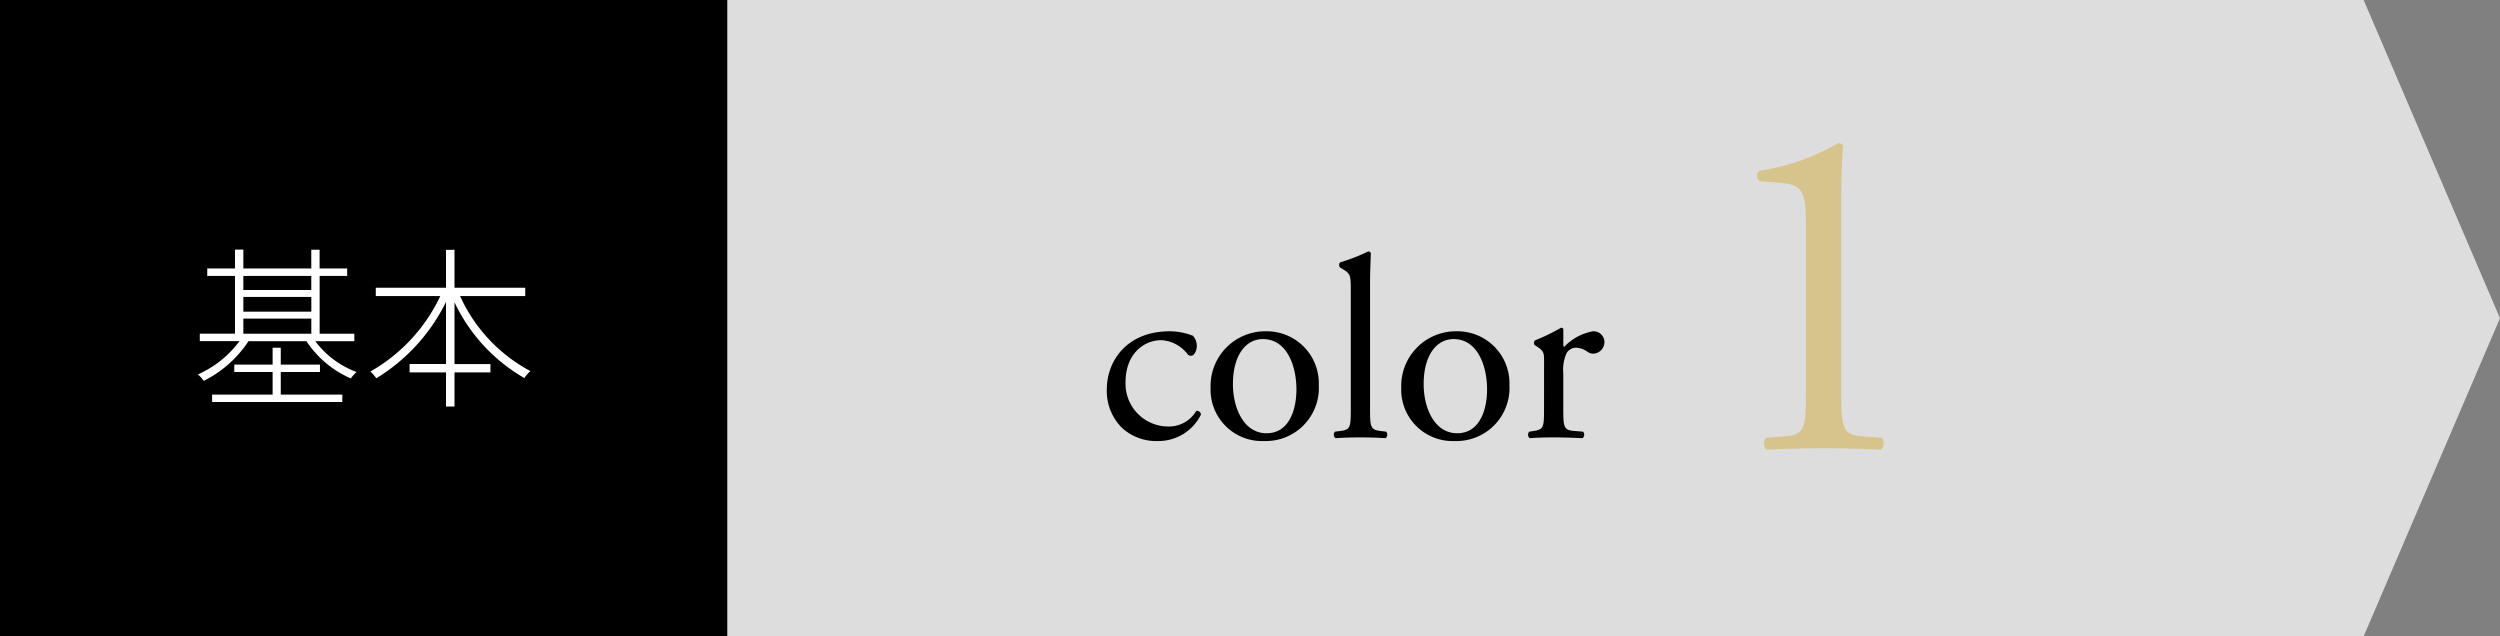
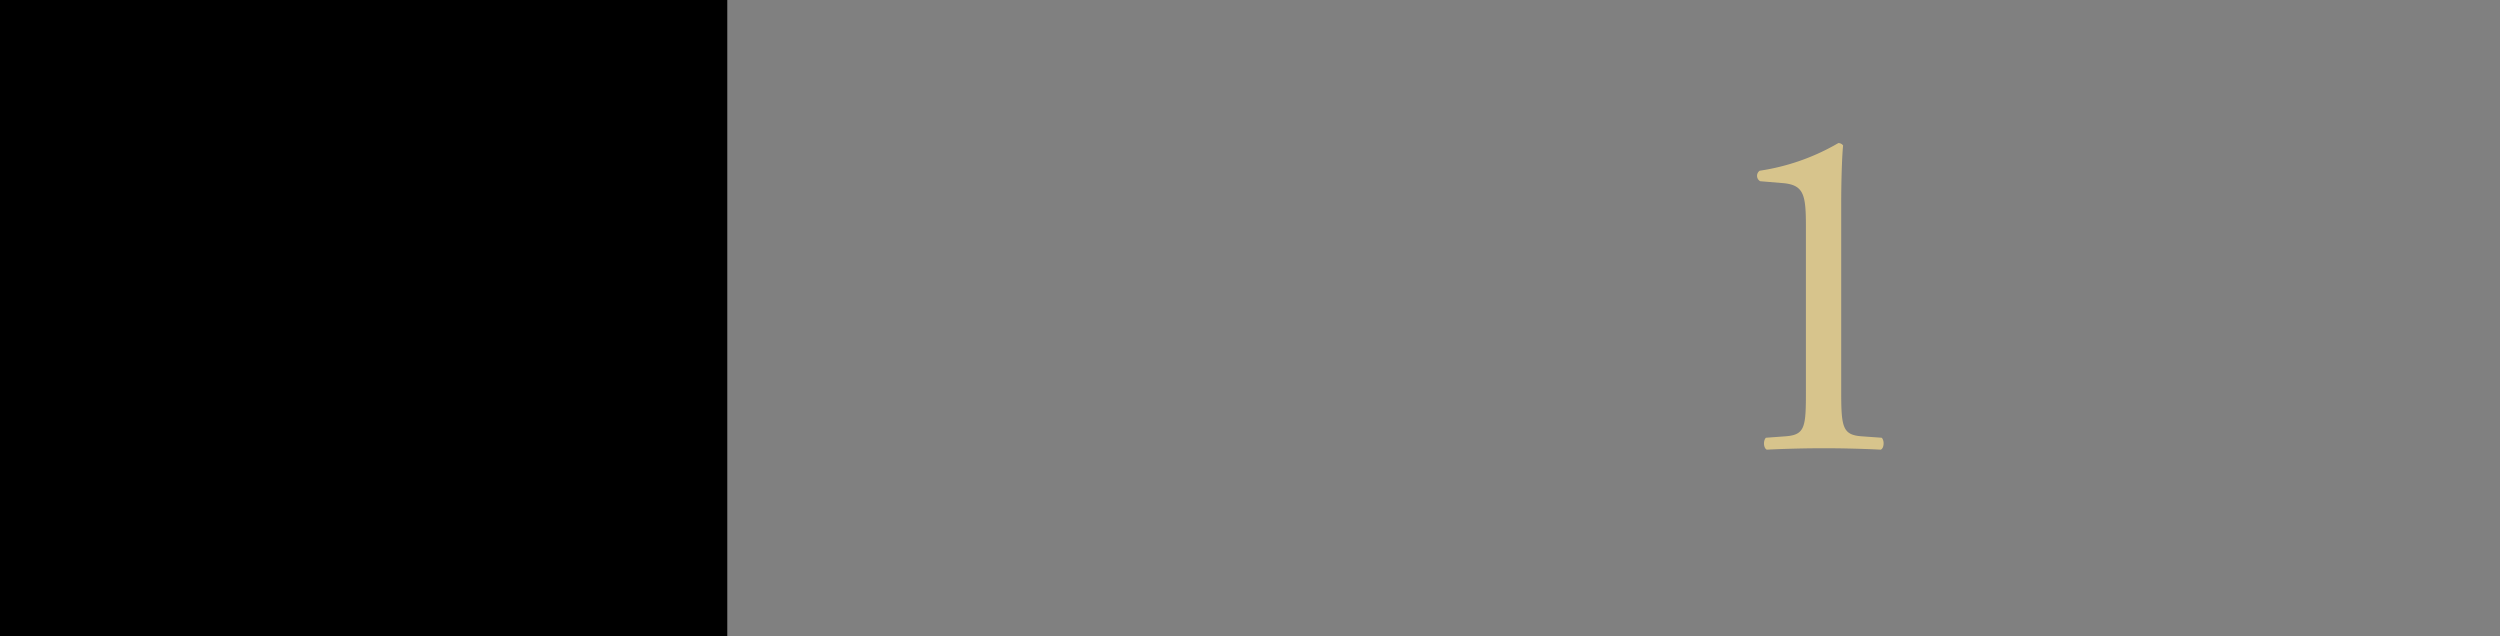
<svg xmlns="http://www.w3.org/2000/svg" width="230.693" height="58.722" viewBox="0 0 230.693 58.722">
  <rect x="0" y="0" width="230.693" height="58.722" fill="#808080" stroke="none" />
  <g id="color_1" transform="translate(-133 -2116.615)">
-     <path id="パス_5097" data-name="パス 5097" d="M-1691.89,670.094H-1910V611.372h218.11l12.583,29.361Z" transform="translate(2043 1505.244)" fill="#ddd" />
    <rect id="長方形_2371" data-name="長方形 2371" width="67.111" height="58.722" transform="translate(133 2116.615)" />
-     <path id="パス_17539" data-name="パス 17539" d="M6.672-9.792C2.688-9.792.864-7.032.864-4.44A4.778,4.778,0,0,0,2.256-.888,4.651,4.651,0,0,0,5.544.336,4.373,4.373,0,0,0,9.552-2.112a.379.379,0,0,0-.432-.336,2.928,2.928,0,0,1-2.664,1.44,3.944,3.944,0,0,1-3.864-4.1c0-2.544,1.632-3.864,3.312-3.864A3.274,3.274,0,0,1,8.3-7.7a.419.419,0,0,0,.336.168c.288,0,.528-.456.528-.888a1.36,1.36,0,0,0-.36-.96A5.986,5.986,0,0,0,6.672-9.792Zm8.88,0A5.043,5.043,0,0,0,10.44-4.608,4.745,4.745,0,0,0,15.36.336a4.9,4.9,0,0,0,5.064-5.16A4.8,4.8,0,0,0,15.552-9.792ZM18.36-4.44c0,1.848-.648,4.056-2.76,4.056S12.5-2.736,12.5-4.92c0-2.64,1.176-4.152,2.76-4.152C17.544-9.072,18.36-6.48,18.36-4.44Zm6.792-9.6c0-1.056.048-2.256.072-2.976a.264.264,0,0,0-.24-.144,17.029,17.029,0,0,1-2.592,1.008.365.365,0,0,0,0,.48l.24.144c.72.432.744.576.744,1.992V-2.688c0,1.728-.024,1.968-.912,2.088l-.552.072a.42.42,0,0,0,.048.6C22.68.024,23.4,0,24.264,0c.84,0,1.536.024,2.328.072a.42.42,0,0,0,.048-.6L26.064-.6c-.864-.12-.912-.36-.912-2.088Zm7.992,4.248a5.043,5.043,0,0,0-5.112,5.184A4.745,4.745,0,0,0,32.952.336a4.9,4.9,0,0,0,5.064-5.16A4.8,4.8,0,0,0,33.144-9.792ZM35.952-4.44c0,1.848-.648,4.056-2.76,4.056S30.1-2.736,30.1-4.92c0-2.64,1.176-4.152,2.76-4.152C35.136-9.072,35.952-6.48,35.952-4.44Zm5.256,1.752c0,1.728-.024,1.944-.912,2.088l-.456.072a.42.42,0,0,0,.048.6C40.512.024,41.232,0,42.1,0c.84,0,1.536.024,2.664.072a.42.42,0,0,0,.048-.6L43.944-.6c-.912-.072-.96-.36-.96-2.088V-5.952A3.65,3.65,0,0,1,43.3-7.8a1.065,1.065,0,0,1,.864-.48,1.968,1.968,0,0,1,1.056.384.922.922,0,0,0,.528.168,1.065,1.065,0,0,0,1.032-1.1.994.994,0,0,0-1.08-.96,4.85,4.85,0,0,0-2.64,1.44q-.072-.036-.072-.216V-9.96c0-.1-.072-.144-.192-.168a18.589,18.589,0,0,1-2.424,1.176.328.328,0,0,0-.024.432l.216.144c.648.432.648.552.648,1.488Z" transform="translate(234.271 2156.977)" />
    <path id="パス_17538" data-name="パス 17538" d="M9.68-5.368c0,3.388-.044,4.136-1.892,4.268l-1.8.132C5.72-.7,5.764,0,6.072.132,7.788.044,9.768,0,11.352,0c1.54,0,3.52.044,5.236.132.308-.132.352-.836.088-1.1L14.828-1.1c-1.8-.132-1.892-.88-1.892-4.268V-22.44c0-2.508.088-4.708.176-5.5a.542.542,0,0,0-.44-.22,20.294,20.294,0,0,1-7.26,2.552.577.577,0,0,0,.044.968l2.112.176c1.98.176,2.112,1.144,2.112,4.136Z" transform="translate(289.965 2157.977)" fill="#d7c48c" />
-     <path id="パス_17537" data-name="パス 17537" d="M8.352-2.032h3.616V-2.72H8.352V-4.272H7.6V-2.72H4.064v.688H7.6V.048H2.016V.736H14.032V.048H8.352ZM4.9-6.96h6.272v1.392H4.9ZM11.168-10.9v1.3H4.9v-1.3ZM4.9-8.96h6.272V-7.6H4.9Zm10.24,4.08v-.688h-3.2V-10.9H14.48v-.688H11.936v-1.728h-.768v1.728H4.9v-1.744H4.128v1.744H1.568v.688h2.56v5.328H.88v.688H4.544A9.618,9.618,0,0,1,.7-1.808a2.722,2.722,0,0,1,.544.592A10.633,10.633,0,0,0,5.376-4.88H10.72a9.4,9.4,0,0,0,4.1,3.44,3.108,3.108,0,0,1,.528-.592A8.436,8.436,0,0,1,11.536-4.88ZM30.912-9.04v-.768H24.384v-3.5H23.6v3.5H17.12v.768h5.952a15.71,15.71,0,0,1-6.448,6.96,4,4,0,0,1,.544.624A17.045,17.045,0,0,0,23.6-8.5v5.728H20.24V-2H23.6V1.152h.784V-2H27.7v-.768H24.384v-5.7a15.889,15.889,0,0,0,6.448,6.992,2.729,2.729,0,0,1,.56-.64A14.737,14.737,0,0,1,24.9-9.04Z" transform="translate(150.556 2152.977)" fill="#fff" />
  </g>
</svg>